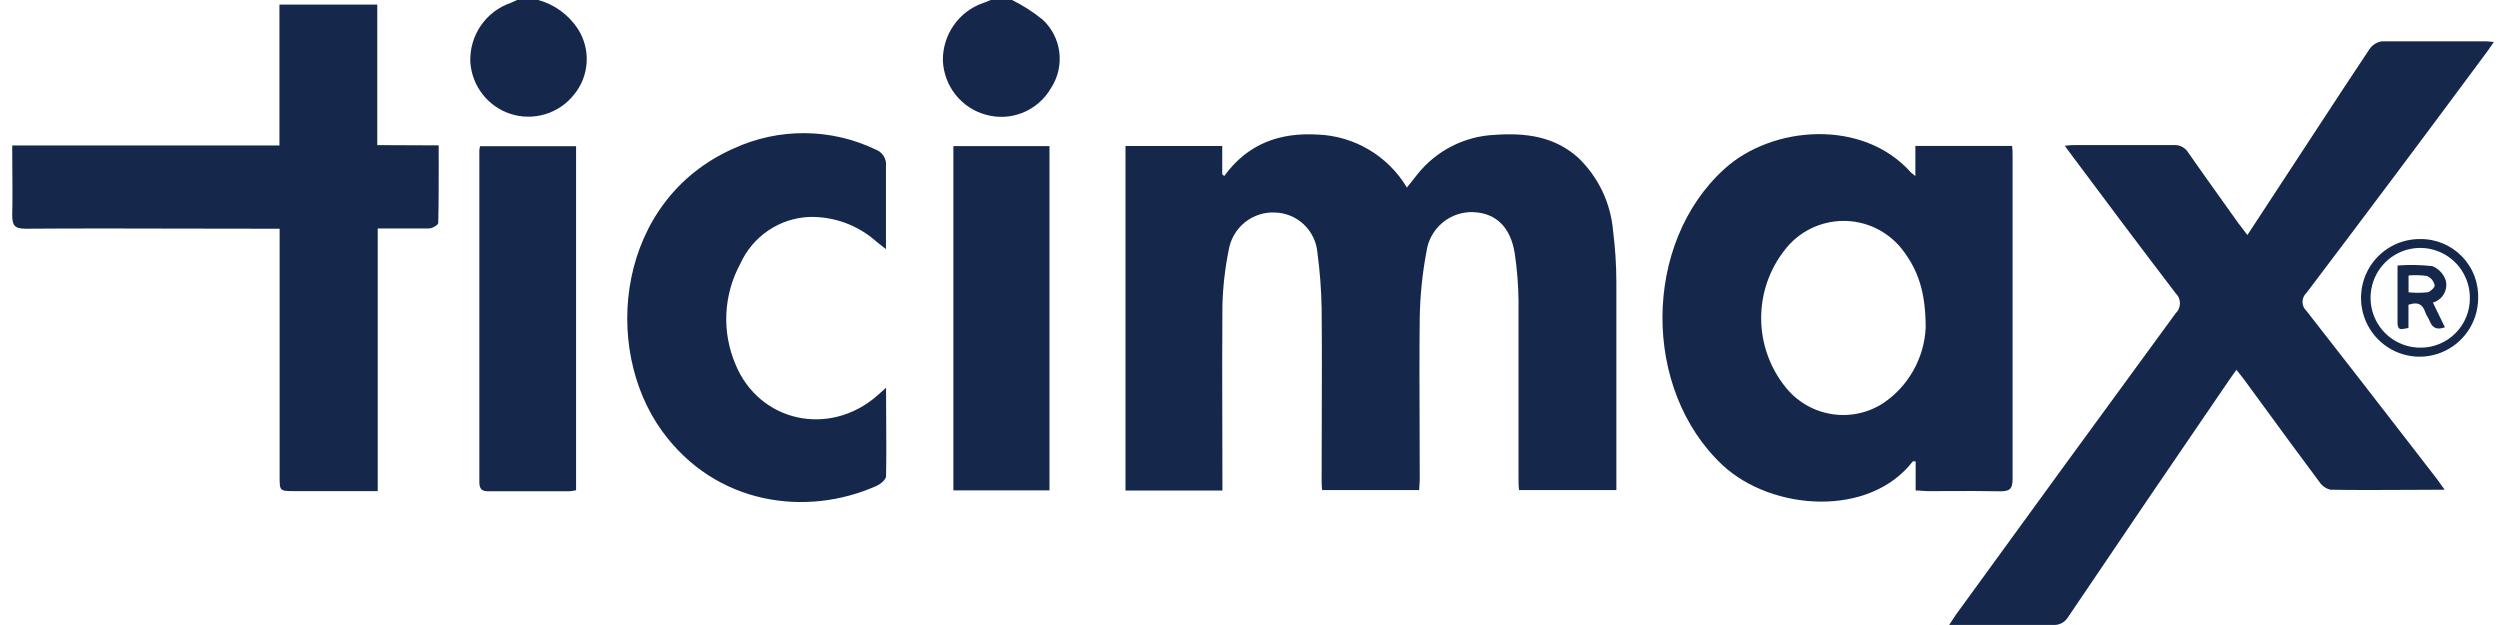
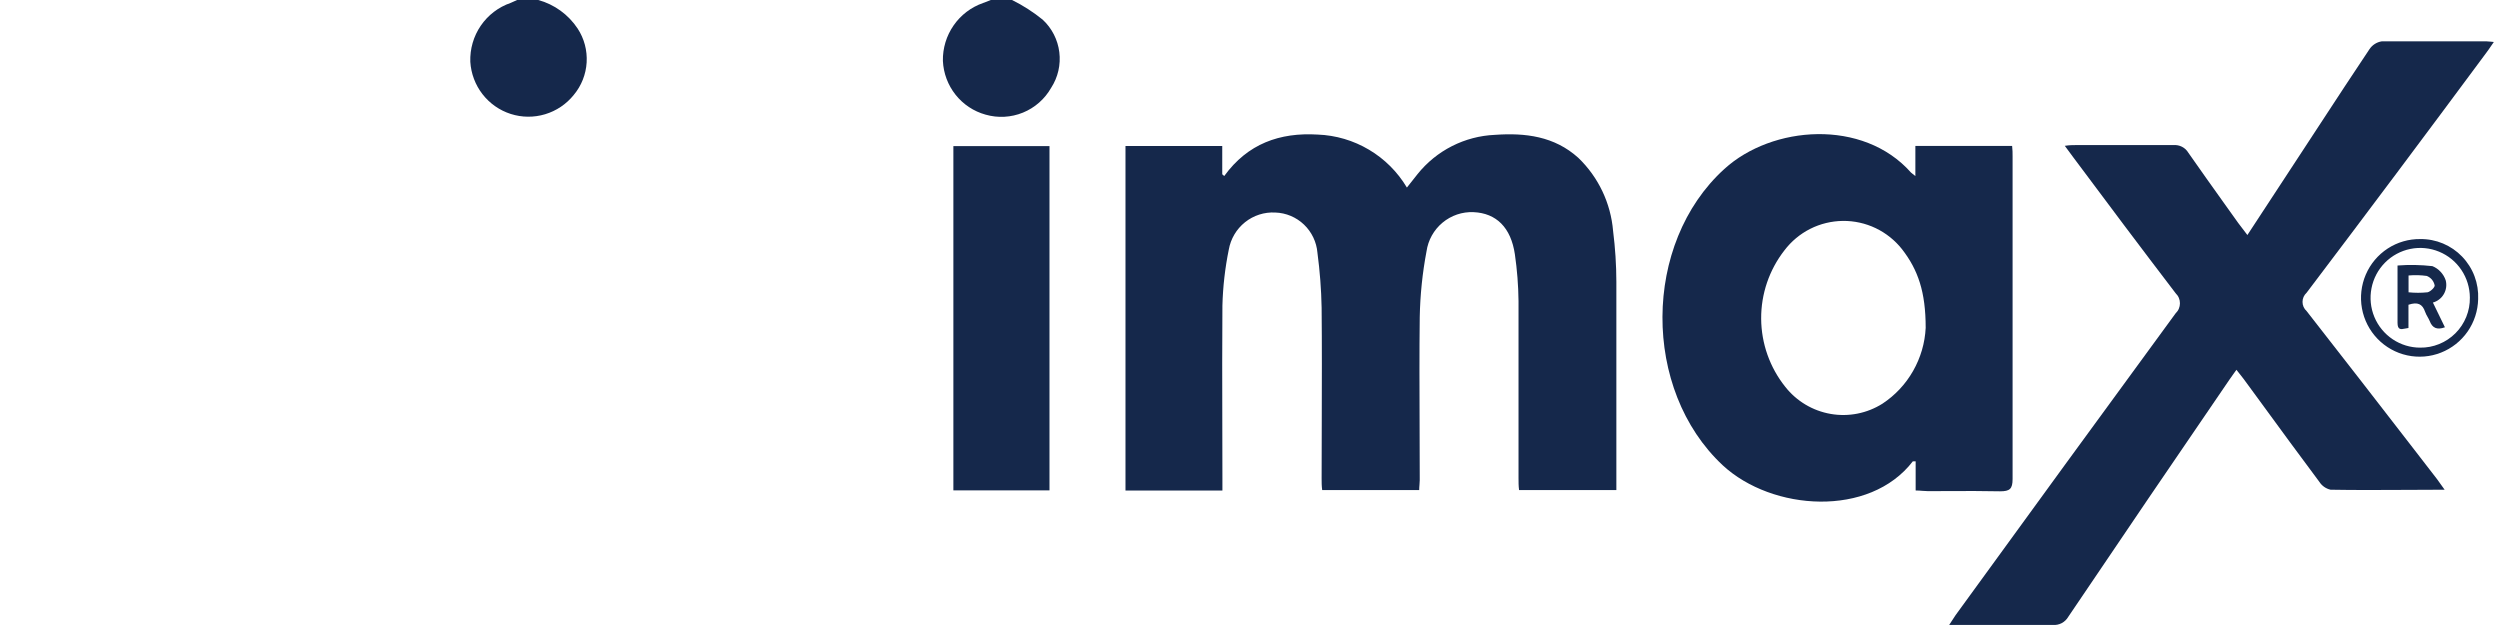
<svg xmlns="http://www.w3.org/2000/svg" width="88" height="22" viewBox="0 0 88 22" fill="none">
  <path d="M18.948 2.47766e-08L18.2 1.70426e-08C18.167 0.014 18.134 0.03 18.101 0.046C18.058 0.066 18.016 0.087 17.973 0.103C17.546 0.25 17.178 0.532 16.923 0.905C16.668 1.278 16.539 1.724 16.555 2.177C16.581 2.591 16.73 2.988 16.984 3.315C17.238 3.642 17.584 3.885 17.978 4.011C18.372 4.137 18.794 4.14 19.189 4.021C19.585 3.902 19.936 3.666 20.195 3.343C20.466 3.02 20.625 2.618 20.65 2.197C20.675 1.776 20.564 1.357 20.333 1.005C20.007 0.513 19.515 0.156 18.948 2.47766e-08Z" fill="#15284B" />
  <path d="M35.624 2.51986e-08L34.877 1.7464e-08C34.851 0.01 34.824 0.021 34.798 0.032C34.734 0.057 34.67 0.084 34.604 0.106C34.184 0.252 33.821 0.528 33.567 0.895C33.313 1.261 33.181 1.699 33.19 2.145C33.21 2.578 33.366 2.995 33.635 3.334C33.905 3.674 34.274 3.919 34.691 4.035C35.125 4.16 35.589 4.135 36.008 3.964C36.426 3.793 36.776 3.486 37 3.092C37.241 2.721 37.343 2.276 37.288 1.837C37.234 1.398 37.026 0.992 36.702 0.692C36.369 0.422 36.008 0.19 35.624 2.51986e-08Z" fill="#15284B" />
  <path d="M55.556 5.555C56.264 6.235 56.699 7.151 56.781 8.131C56.856 8.726 56.895 9.325 56.896 9.925L56.896 17.251L53.471 17.251C53.452 17.103 53.452 16.968 53.452 16.833L53.452 10.598C53.446 10.047 53.403 9.498 53.324 8.953C53.186 8.009 52.669 7.503 51.871 7.468C51.473 7.45 51.083 7.582 50.776 7.838C50.47 8.093 50.269 8.454 50.213 8.85C50.069 9.61 49.99 10.381 49.975 11.155C49.96 12.431 49.965 13.707 49.97 14.984L49.97 14.988C49.973 15.625 49.975 16.263 49.975 16.9C49.975 16.955 49.971 17.009 49.966 17.064C49.961 17.123 49.956 17.185 49.956 17.251L46.541 17.251C46.521 17.107 46.521 16.974 46.521 16.842C46.521 16.173 46.523 15.505 46.526 14.836C46.53 13.5 46.534 12.165 46.521 10.83C46.509 10.184 46.459 9.539 46.374 8.898C46.343 8.52 46.174 8.167 45.9 7.905C45.627 7.644 45.267 7.493 44.889 7.481C44.504 7.46 44.125 7.582 43.824 7.823C43.523 8.064 43.32 8.407 43.253 8.788C43.121 9.436 43.046 10.095 43.029 10.756C43.018 12.108 43.022 13.461 43.025 14.814C43.027 15.49 43.029 16.166 43.029 16.842L43.029 17.267L39.617 17.267L39.617 5.14L43.023 5.14L43.023 6.135L43.093 6.196C43.917 5.059 45.046 4.657 46.383 4.737C47.02 4.761 47.64 4.944 48.189 5.27C48.737 5.595 49.196 6.053 49.523 6.602C49.565 6.549 49.603 6.5 49.64 6.454L49.644 6.448L49.645 6.448C49.737 6.33 49.817 6.229 49.898 6.128C50.228 5.717 50.641 5.381 51.11 5.143C51.579 4.905 52.093 4.77 52.618 4.747C53.689 4.67 54.715 4.795 55.556 5.555Z" fill="#15284B" />
  <path d="M87.536 1.456L83.835 1.456C83.749 1.469 83.668 1.5 83.594 1.547C83.521 1.593 83.458 1.654 83.409 1.726C82.835 2.583 82.27 3.446 81.706 4.308L81.706 4.309L81.704 4.31L81.703 4.313L81.701 4.315L81.7 4.317C81.486 4.644 81.272 4.971 81.058 5.297L79.108 8.273C78.986 8.109 78.89 7.983 78.787 7.851C78.626 7.624 78.464 7.398 78.301 7.171C77.875 6.574 77.448 5.977 77.029 5.375C76.976 5.286 76.899 5.213 76.806 5.166C76.714 5.119 76.61 5.099 76.507 5.107L73.065 5.107C72.96 5.107 72.854 5.107 72.681 5.133L72.976 5.533C74.175 7.143 75.372 8.737 76.584 10.324C76.631 10.37 76.67 10.424 76.695 10.484C76.721 10.545 76.734 10.61 76.734 10.675C76.734 10.741 76.721 10.806 76.695 10.867C76.67 10.927 76.631 10.981 76.584 11.026C73.993 14.565 71.41 18.107 68.836 21.654C68.799 21.707 68.764 21.762 68.724 21.825C68.691 21.876 68.654 21.933 68.611 21.998L72.26 21.998C72.369 22.007 72.477 21.984 72.573 21.934C72.669 21.883 72.748 21.806 72.803 21.712C74.686 18.921 76.576 16.139 78.473 13.368C78.519 13.298 78.569 13.229 78.624 13.154L78.672 13.087C78.689 13.065 78.706 13.041 78.723 13.017C78.826 13.146 78.903 13.242 78.976 13.339C79.183 13.621 79.39 13.904 79.597 14.186L79.606 14.199C80.281 15.122 80.956 16.045 81.642 16.962C81.732 17.102 81.873 17.201 82.036 17.238C82.901 17.253 83.767 17.249 84.659 17.244L84.66 17.244C85.116 17.241 85.578 17.238 86.051 17.238C85.983 17.145 85.932 17.073 85.888 17.011C85.853 16.961 85.823 16.918 85.791 16.875C85.517 16.52 85.242 16.165 84.969 15.811C83.713 14.188 82.458 12.564 81.192 10.949C81.147 10.909 81.111 10.859 81.086 10.804C81.061 10.748 81.049 10.688 81.049 10.627C81.049 10.566 81.061 10.506 81.086 10.451C81.111 10.395 81.147 10.346 81.192 10.305C83.305 7.514 85.411 4.702 87.51 1.868C87.571 1.788 87.628 1.705 87.694 1.607C87.722 1.567 87.751 1.524 87.783 1.478C87.743 1.474 87.709 1.47 87.68 1.467C87.617 1.46 87.576 1.456 87.536 1.456Z" fill="#15284B" />
  <path fill-rule="evenodd" clip-rule="evenodd" d="M70.843 16.86C70.843 17.211 70.744 17.294 70.404 17.294C69.794 17.28 69.192 17.283 68.588 17.286C68.346 17.287 68.104 17.288 67.861 17.288C67.799 17.288 67.737 17.283 67.671 17.278C67.598 17.272 67.519 17.265 67.431 17.265L67.431 16.238L67.332 16.238C65.808 18.222 62.383 17.99 60.642 16.38C57.794 13.723 57.81 8.57 60.696 5.949C62.377 4.416 65.577 4.168 67.264 6.071C67.278 6.085 67.294 6.097 67.321 6.118C67.344 6.136 67.376 6.16 67.421 6.197L67.421 5.137L70.827 5.137C70.843 5.269 70.843 5.392 70.843 5.514L70.843 16.86ZM64.44 14.57C65.071 14.68 65.721 14.551 66.263 14.209C66.708 13.916 67.078 13.521 67.341 13.057C67.606 12.593 67.758 12.073 67.784 11.54C67.784 10.277 67.517 9.501 66.95 8.77C66.701 8.456 66.385 8.204 66.024 8.031C65.663 7.859 65.268 7.772 64.869 7.776C64.469 7.781 64.076 7.876 63.719 8.056C63.363 8.236 63.051 8.496 62.81 8.815C62.275 9.502 61.987 10.35 61.993 11.222C61.999 12.093 62.298 12.937 62.842 13.617C63.239 14.121 63.808 14.461 64.44 14.57Z" fill="#15284B" />
-   <path d="M13.28 5.108L13.28 0.161L9.836 0.161L9.836 5.12L0.43 5.12C0.43 5.404 0.432 5.683 0.434 5.958C0.439 6.501 0.443 7.032 0.43 7.562C0.43 7.932 0.51 8.051 0.901 8.051C2.787 8.038 4.673 8.042 6.558 8.047C7.501 8.049 8.444 8.051 9.387 8.051L9.843 8.051L9.843 16.772C9.843 17.287 9.843 17.287 10.375 17.287L13.296 17.287L13.296 8.041L15.105 8.041C15.214 8.041 15.426 7.919 15.426 7.848C15.444 7.114 15.443 6.382 15.443 5.628L15.442 5.625C15.442 5.457 15.442 5.288 15.442 5.117L13.28 5.108Z" fill="#15284B" />
-   <path d="M28.326 4.687C29.189 4.693 30.04 4.889 30.82 5.262C30.941 5.306 31.044 5.391 31.11 5.501C31.177 5.612 31.203 5.743 31.186 5.871L31.186 8.769L30.865 8.518C30.217 7.933 29.372 7.618 28.501 7.636C27.981 7.655 27.477 7.82 27.045 8.112C26.613 8.404 26.271 8.811 26.057 9.288C25.764 9.827 25.597 10.426 25.568 11.04C25.539 11.653 25.65 12.265 25.891 12.83C26.731 14.859 29.188 15.39 30.868 13.935L31.189 13.648C31.189 14.025 31.191 14.39 31.194 14.748L31.194 14.748C31.199 15.443 31.203 16.11 31.189 16.775C31.173 16.891 30.996 17.039 30.868 17.097C28.376 18.215 25.179 17.77 23.299 15.165C21.167 12.212 21.721 7.043 25.823 5.227C26.608 4.865 27.462 4.681 28.326 4.687Z" fill="#15284B" />
-   <path d="M33.559 17.261L36.942 17.261L36.942 5.143L33.559 5.143L33.559 17.261Z" fill="#15284B" />
-   <path d="M16.873 16.971L16.873 5.297C16.877 5.246 16.886 5.196 16.898 5.146L20.278 5.146L20.278 17.258C20.197 17.274 20.114 17.286 20.032 17.293L17.193 17.293C16.982 17.293 16.873 17.235 16.873 16.971Z" fill="#15284B" />
+   <path d="M33.559 17.261L36.942 17.261L36.942 5.143L33.559 5.143Z" fill="#15284B" />
  <path fill-rule="evenodd" clip-rule="evenodd" d="M85.91 9.568C85.991 9.655 86.053 9.758 86.09 9.871C86.131 10.034 86.107 10.207 86.022 10.353C85.938 10.499 85.8 10.605 85.638 10.65C85.785 10.95 85.923 11.233 86.061 11.52C85.782 11.623 85.618 11.545 85.525 11.3C85.507 11.255 85.481 11.21 85.455 11.163C85.421 11.104 85.386 11.043 85.365 10.979C85.269 10.695 85.099 10.621 84.778 10.727L84.778 11.545C84.739 11.55 84.702 11.557 84.665 11.565C84.514 11.596 84.393 11.621 84.393 11.362L84.393 9.346C84.803 9.314 85.214 9.322 85.621 9.368C85.731 9.413 85.83 9.481 85.91 9.568ZM84.781 10.289C85.003 10.312 85.227 10.312 85.448 10.289C85.557 10.267 85.727 10.096 85.698 10.035C85.682 9.963 85.648 9.896 85.601 9.839C85.552 9.783 85.491 9.74 85.423 9.713C85.21 9.683 84.995 9.677 84.781 9.697L84.781 10.289Z" fill="#15284B" />
  <path fill-rule="evenodd" clip-rule="evenodd" d="M85.194 8.415C84.787 8.41 84.388 8.526 84.047 8.748C83.706 8.971 83.437 9.29 83.276 9.665C83.115 10.04 83.068 10.455 83.141 10.857C83.214 11.259 83.404 11.63 83.687 11.924C83.97 12.218 84.333 12.421 84.731 12.508C85.128 12.595 85.543 12.562 85.921 12.413C86.3 12.264 86.627 12.006 86.86 11.671C87.093 11.336 87.222 10.939 87.231 10.53C87.243 10.255 87.2 9.981 87.103 9.723C87.006 9.465 86.857 9.23 86.666 9.032C86.476 8.834 86.247 8.678 85.994 8.571C85.741 8.465 85.469 8.412 85.194 8.415ZM85.188 12.237C84.845 12.237 84.509 12.134 84.223 11.943C83.936 11.751 83.711 11.478 83.578 11.158C83.445 10.837 83.41 10.485 83.477 10.144C83.543 9.804 83.708 9.491 83.952 9.245C84.196 8.998 84.507 8.831 84.845 8.762C85.184 8.693 85.535 8.727 85.855 8.859C86.175 8.99 86.448 9.214 86.641 9.502C86.834 9.79 86.938 10.129 86.939 10.476C86.943 10.708 86.9 10.939 86.813 11.154C86.726 11.369 86.597 11.565 86.433 11.729C86.269 11.893 86.075 12.023 85.86 12.11C85.646 12.197 85.416 12.241 85.185 12.237L85.188 12.237Z" fill="#15284B" />
</svg>